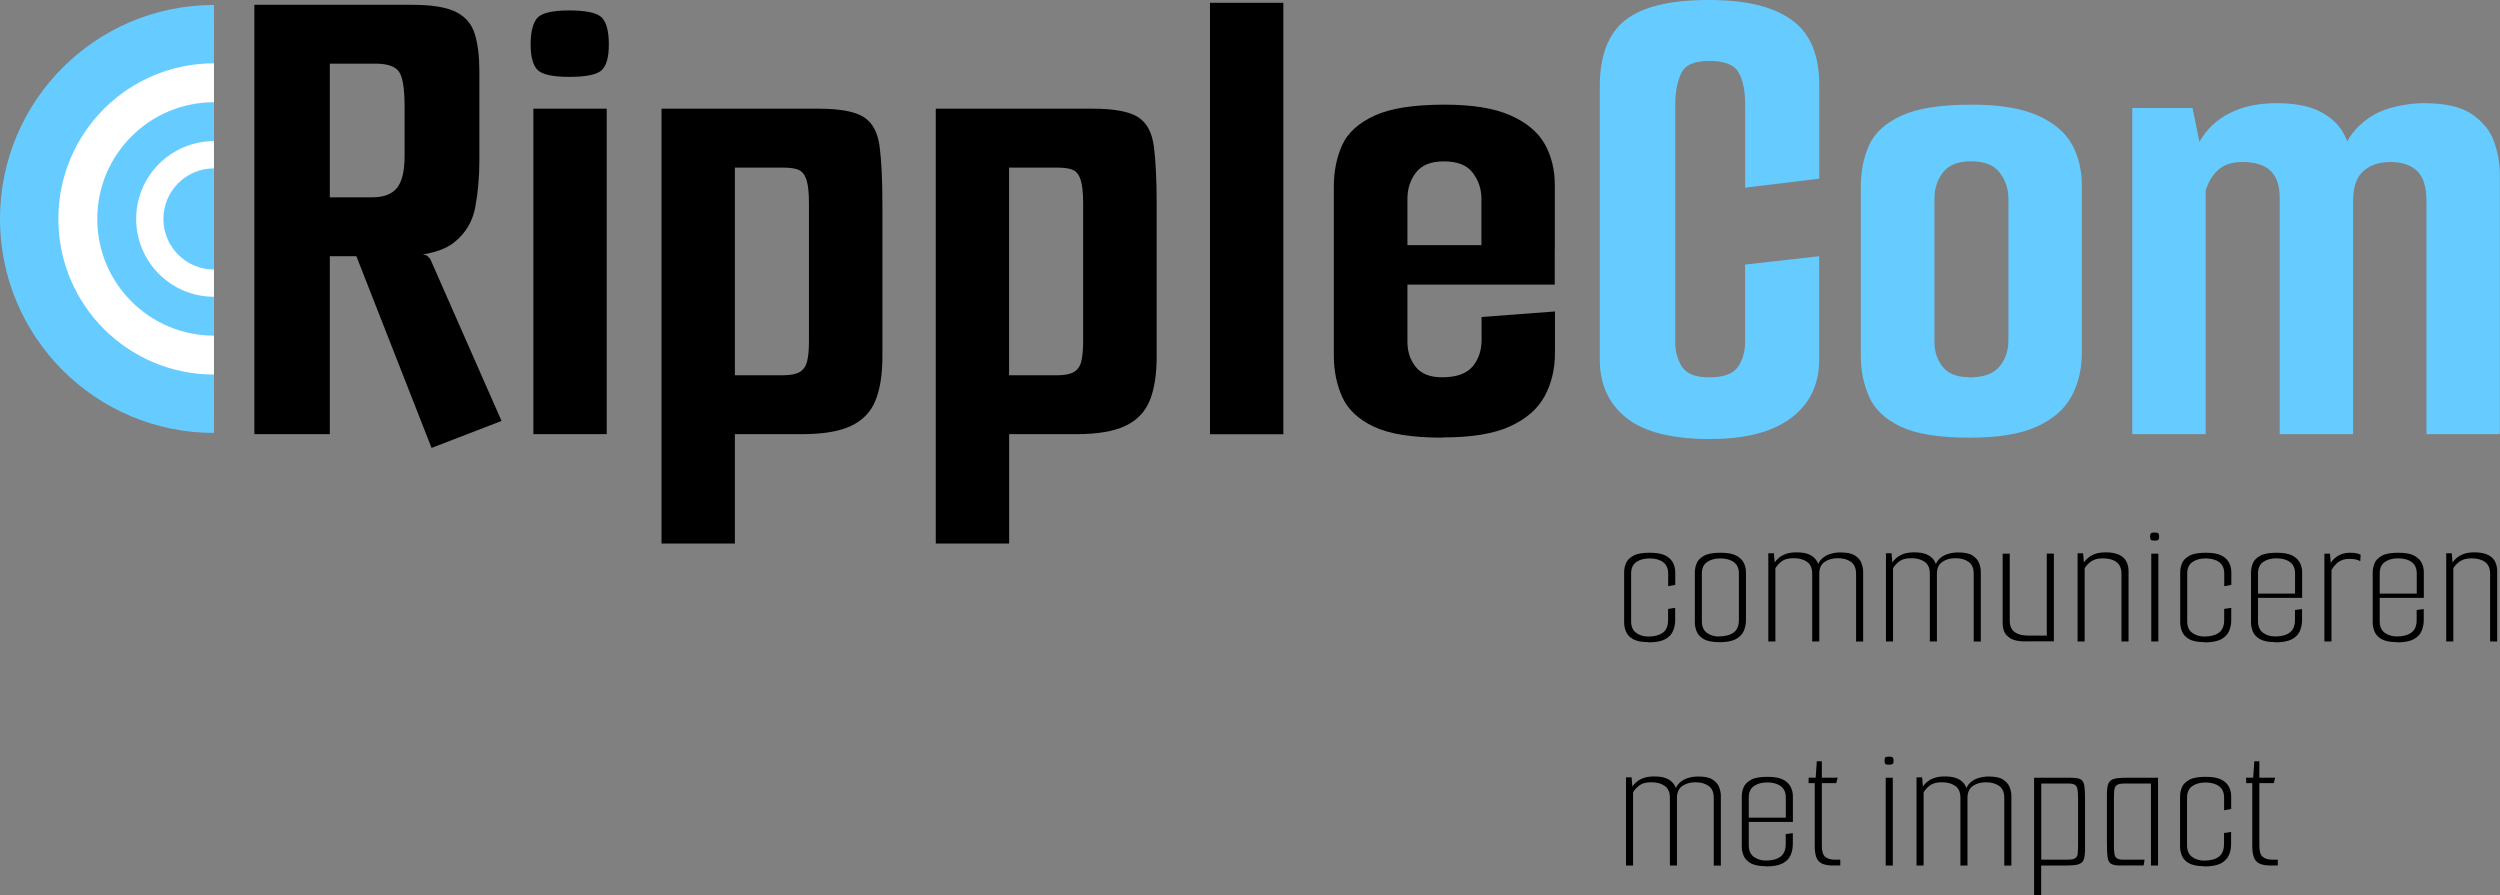
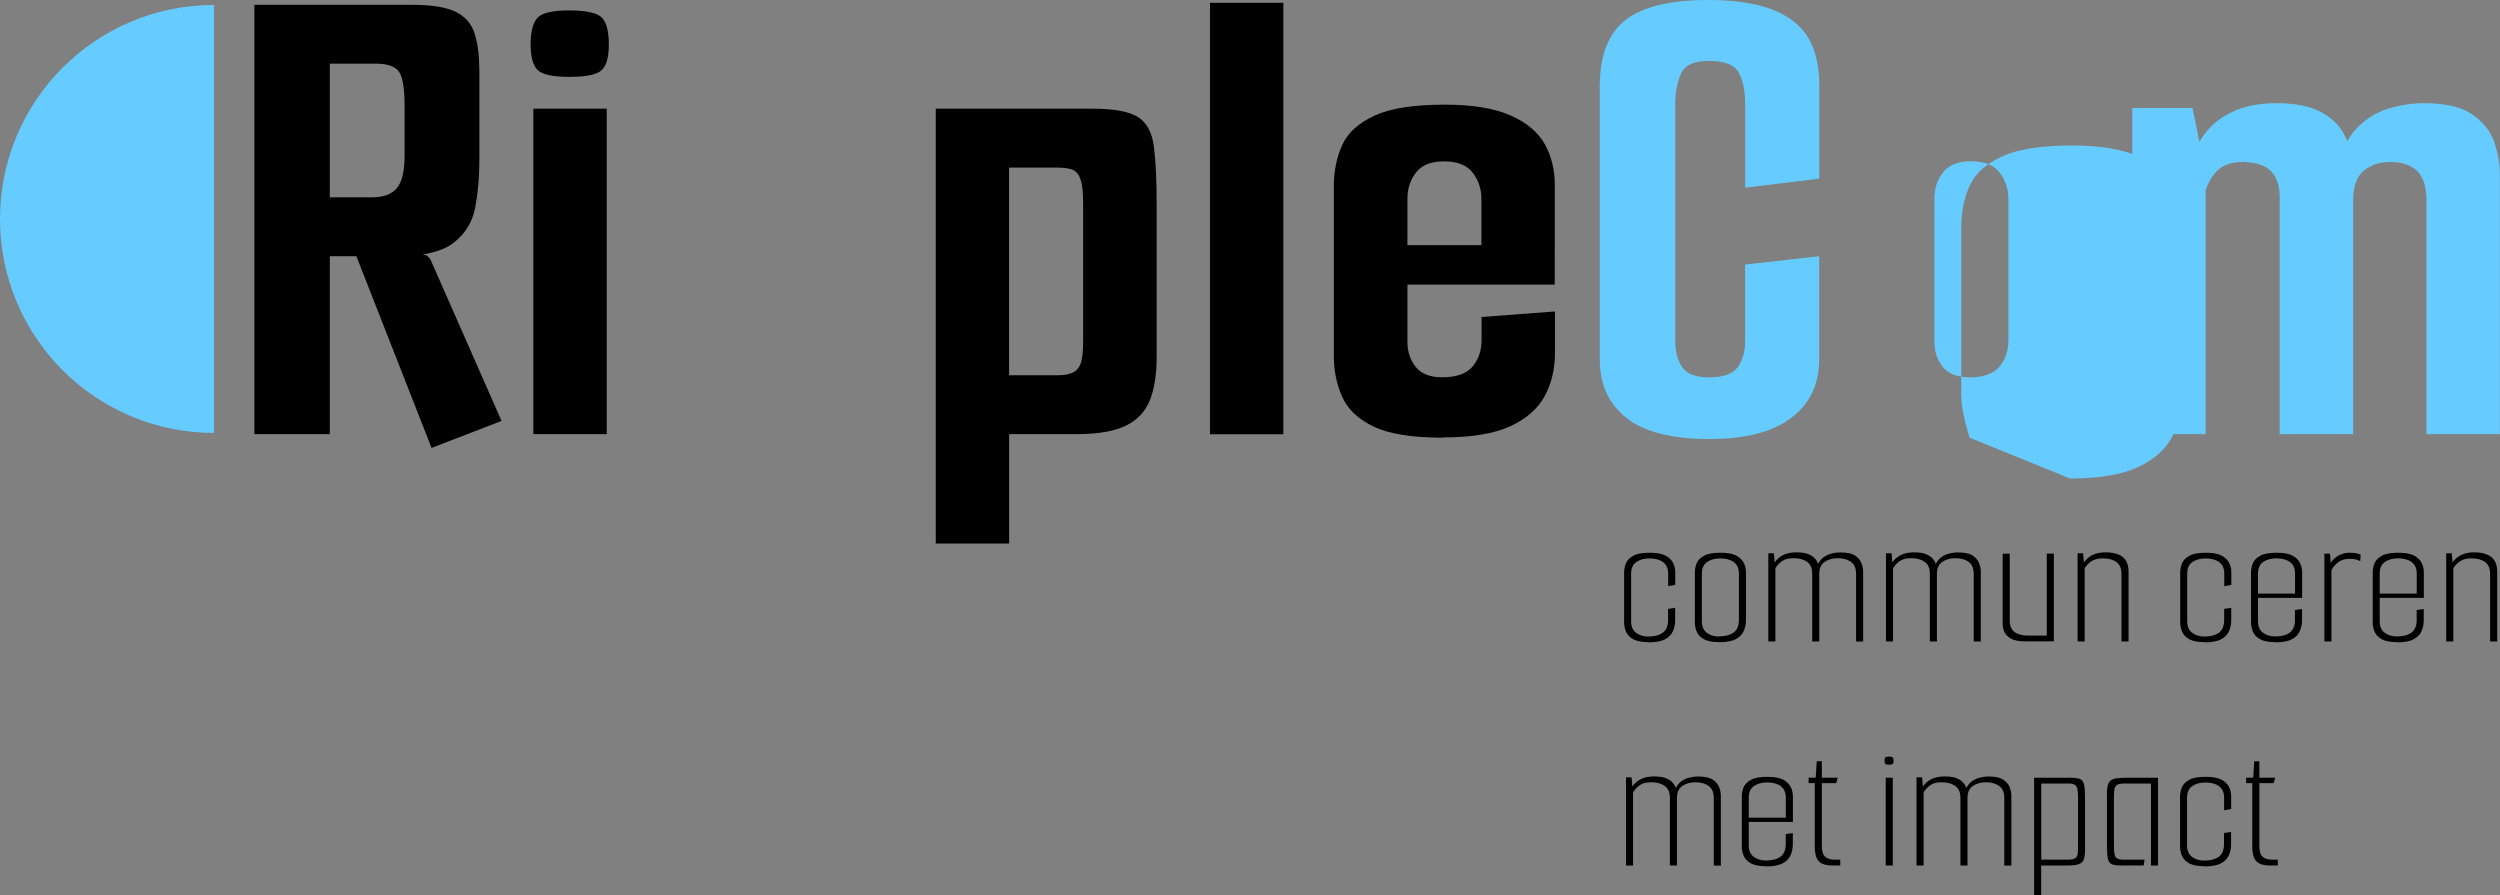
<svg xmlns="http://www.w3.org/2000/svg" id="Layer_2" viewBox="0 0 321.31 115.08">
  <rect x="0" y="0" width="321.31" height="115.08" fill="#808080" stroke="none" />
  <defs>
    <style>.cls-1{stroke-width:5px;}.cls-1,.cls-2{stroke:#6cf;stroke-miterlimit:10;}.cls-1,.cls-2,.cls-3{fill:#6cf;}.cls-2{stroke-width:3px;}.cls-4,.cls-5,.cls-3{stroke-width:0px;}.cls-5{fill:#fff;}</style>
  </defs>
  <g id="Layer_1-2">
    <path class="cls-4" d="m32.69.62h20.29c2.55,0,4.43.31,5.65.93,1.22.62,2.02,1.57,2.4,2.85.39,1.28.58,2.86.58,4.76v11.48c0,2.14-.18,4.14-.53,6.01s-1.28,3.38-2.76,4.54c-1.48,1.16-3.92,1.74-7.3,1.74h-8.63v22.87h-9.7V.62Zm15.13,24.74c1.48,0,2.55-.4,3.2-1.2.65-.8.98-2.18.98-4.14v-6.32c0-2.37-.25-3.89-.76-4.54-.5-.65-1.5-.98-2.98-.98h-5.87v17.18h5.43Zm7.65,32.22l-9.88-25.19,6.5-.27,2.76.71.44.44,9.17,20.83-8.99,3.47Z" />
    <path class="cls-4" d="m73.18,9.88c-2.14,0-3.5-.3-4.09-.89-.59-.59-.89-1.69-.89-3.29s.3-2.8.89-3.43c.59-.62,1.96-.93,4.09-.93s3.59.31,4.18.93c.59.62.89,1.77.89,3.43s-.3,2.7-.89,3.29-1.99.89-4.18.89Zm-4.63,45.92V13.97h9.43v41.83h-9.43Z" />
-     <path class="cls-4" d="m85.02,13.97h20.2c2.73,0,4.66.36,5.78,1.07,1.13.71,1.81,1.97,2.05,3.78.24,1.81.36,4.32.36,7.52v19.49c0,2.31-.3,4.2-.89,5.65-.59,1.45-1.63,2.54-3.12,3.25-1.48.71-3.59,1.07-6.32,1.07h-8.63v14.06h-9.43V13.97Zm9.43,7.56v26.7h6.23c.95,0,1.66-.15,2.14-.44.47-.3.79-.77.93-1.42.15-.65.22-1.48.22-2.49v-17.71c0-1.36-.1-2.37-.31-3.03-.21-.65-.53-1.08-.98-1.29-.44-.21-1.14-.31-2.09-.31h-6.14Z" />
    <path class="cls-4" d="m120.26,13.97h20.2c2.73,0,4.66.36,5.79,1.07,1.13.71,1.81,1.97,2.05,3.78.24,1.81.36,4.32.36,7.52v19.49c0,2.31-.3,4.2-.89,5.65-.59,1.45-1.63,2.54-3.12,3.25-1.48.71-3.59,1.07-6.32,1.07h-8.63v14.06h-9.43V13.97Zm9.43,7.56v26.7h6.23c.95,0,1.66-.15,2.14-.44.47-.3.79-.77.93-1.42.15-.65.22-1.48.22-2.49v-17.71c0-1.36-.1-2.37-.31-3.03-.21-.65-.53-1.08-.98-1.29-.45-.21-1.14-.31-2.09-.31h-6.14Z" />
    <path class="cls-4" d="m155.51.36h9.43v55.45h-9.43V.36Z" />
    <path class="cls-4" d="m185.41,56.25c-3.92,0-6.87-.47-8.86-1.42-1.99-.95-3.34-2.23-4.05-3.83s-1.07-3.35-1.07-5.25v-21.8c0-1.96.36-3.72,1.07-5.3.71-1.57,2.09-2.83,4.14-3.78,2.05-.95,5.06-1.42,9.03-1.42,3.56,0,6.38.46,8.46,1.38,2.08.92,3.54,2.15,4.41,3.69.86,1.54,1.29,3.29,1.29,5.25v8.37l-9.43.62v-7.21c0-1.25-.37-2.36-1.11-3.34-.74-.98-1.97-1.47-3.69-1.47s-2.86.48-3.6,1.42c-.74.95-1.11,2.08-1.11,3.38v18.42c0,1.25.36,2.31,1.07,3.2.71.89,1.84,1.33,3.38,1.33,1.84,0,3.14-.46,3.92-1.38.77-.92,1.16-2.06,1.16-3.43v-2.94l9.43-.71v5.34c0,2.08-.45,3.93-1.33,5.56-.89,1.63-2.37,2.92-4.45,3.87-2.08.95-4.95,1.42-8.63,1.42Zm-12.91-19.67v-5.07h27.32v5.07h-27.32Z" />
    <path class="cls-3" d="m219.85,56.43c-4.92,0-8.53-.9-10.81-2.71-2.28-1.81-3.43-4.32-3.43-7.52V11.12c0-3.97,1.1-6.82,3.29-8.54,2.19-1.72,5.75-2.58,10.68-2.58s8.32.86,10.72,2.58c2.4,1.72,3.57,4.6,3.52,8.63v11.75l-9.52,1.16v-10.59c0-1.84-.28-3.25-.85-4.23-.56-.98-1.82-1.47-3.78-1.47s-3.1.53-3.6,1.6c-.5,1.07-.76,2.4-.76,4.01v30.53c0,1.25.3,2.31.89,3.2.59.89,1.75,1.33,3.47,1.33,1.84,0,3.07-.45,3.69-1.33.62-.89.93-1.99.93-3.29v-9.88l9.52-1.07v13.26c0,3.2-1.2,5.71-3.6,7.52-2.4,1.81-5.86,2.71-10.37,2.71Z" />
-     <path class="cls-3" d="m253.14,56.25c-3.92,0-6.87-.47-8.86-1.42-1.99-.95-3.34-2.23-4.05-3.83s-1.07-3.35-1.07-5.25v-21.8c0-1.96.36-3.72,1.07-5.3.71-1.57,2.09-2.83,4.14-3.78,2.05-.95,5.06-1.42,9.03-1.42,3.56,0,6.38.46,8.46,1.38,2.08.92,3.54,2.15,4.41,3.69.86,1.54,1.29,3.29,1.29,5.25v21.63c0,2.08-.45,3.93-1.33,5.56-.89,1.63-2.37,2.92-4.45,3.87-2.08.95-4.96,1.42-8.63,1.42Zm-.09-7.74c1.84,0,3.14-.46,3.92-1.38.77-.92,1.16-2.06,1.16-3.43v-18.16c0-1.25-.37-2.36-1.11-3.34-.74-.98-1.97-1.47-3.69-1.47s-2.86.48-3.6,1.42c-.74.95-1.11,2.08-1.11,3.38v18.42c0,1.25.36,2.31,1.07,3.2.71.89,1.84,1.33,3.38,1.33Z" />
+     <path class="cls-3" d="m253.14,56.25s-1.07-3.35-1.07-5.25v-21.8c0-1.96.36-3.72,1.07-5.3.71-1.57,2.09-2.83,4.14-3.78,2.05-.95,5.06-1.42,9.03-1.42,3.56,0,6.38.46,8.46,1.38,2.08.92,3.54,2.15,4.41,3.69.86,1.54,1.29,3.29,1.29,5.25v21.63c0,2.08-.45,3.93-1.33,5.56-.89,1.63-2.37,2.92-4.45,3.87-2.08.95-4.96,1.42-8.63,1.42Zm-.09-7.74c1.84,0,3.14-.46,3.92-1.38.77-.92,1.16-2.06,1.16-3.43v-18.16c0-1.25-.37-2.36-1.11-3.34-.74-.98-1.97-1.47-3.69-1.47s-2.86.48-3.6,1.42c-.74.95-1.11,2.08-1.11,3.38v18.42c0,1.25.36,2.31,1.07,3.2.71.89,1.84,1.33,3.38,1.33Z" />
    <path class="cls-3" d="m274.05,55.8V13.88h7.74l.89,4.36c.89-1.6,2.18-2.83,3.87-3.69,1.69-.86,3.69-1.29,6.01-1.29s4.24.36,5.61,1.07c1.36.71,2.36,1.62,2.98,2.71.62,1.1.99,2.27,1.11,3.52l-1.96,1.78c.47-2.55,1.3-4.46,2.49-5.74,1.19-1.27,2.57-2.15,4.14-2.63,1.57-.47,3.1-.71,4.58-.71,2.79,0,4.88.49,6.27,1.47,1.39.98,2.33,2.17,2.8,3.56.47,1.4.71,2.75.71,4.05v33.46h-9.43v-29.99c0-1.78-.4-3.06-1.2-3.83-.8-.77-1.94-1.16-3.43-1.16s-2.58.39-3.47,1.16c-.89.77-1.33,2.05-1.33,3.83v29.99h-9.43v-30.35c0-1.6-.4-2.77-1.2-3.52-.8-.74-2-1.11-3.6-1.11-1.31,0-2.33.33-3.07.98-.74.65-1.29,1.54-1.65,2.67v31.33h-9.43Z" />
    <path class="cls-4" d="m211.86,82.53c-.86,0-1.52-.13-1.97-.38-.45-.26-.75-.58-.91-.97-.16-.39-.24-.78-.24-1.16v-6.46c0-.4.08-.79.24-1.18s.48-.7.95-.96c.47-.26,1.17-.38,2.1-.38s1.6.13,2.06.38c.46.26.78.58.96.96.18.38.26.78.26,1.18v1.61l-.91.17v-1.63c0-.66-.22-1.14-.65-1.46-.43-.32-1.01-.48-1.73-.48s-1.28.16-1.72.47c-.44.31-.66.8-.66,1.48v6.14c0,.67.22,1.16.65,1.48.43.31.95.47,1.56.47.8,0,1.42-.17,1.87-.5s.67-.88.67-1.63v-1.42l.91-.14v1.58c0,.5-.09.96-.28,1.4-.18.44-.52.79-1.02,1.06s-1.22.4-2.16.4Z" />
    <path class="cls-4" d="m220.95,82.53c-.86,0-1.52-.13-1.97-.38-.45-.26-.75-.58-.91-.97-.16-.39-.24-.78-.24-1.16v-6.46c0-.4.08-.79.24-1.18s.48-.7.95-.96c.47-.26,1.17-.38,2.1-.38s1.6.13,2.06.38c.46.26.78.58.96.96.18.38.26.78.26,1.18v6.12c0,.5-.09.96-.28,1.4-.18.44-.52.79-1.02,1.06s-1.22.4-2.16.4Zm0-.74c.8,0,1.42-.17,1.87-.5s.67-.88.67-1.63v-5.95c0-.66-.22-1.14-.65-1.46-.43-.32-1.01-.48-1.73-.48s-1.28.16-1.72.47c-.44.31-.66.8-.66,1.48v6.14c0,.67.22,1.16.65,1.48.43.31.95.47,1.56.47Z" />
    <path class="cls-4" d="m227.27,82.44v-11.33h.72l.1,1.18c.27-.4.63-.72,1.08-.95.45-.23,1.02-.35,1.7-.35s1.2.08,1.6.25c.39.17.69.39.9.67s.34.57.41.88l-.24.17c.1-.48.3-.86.61-1.15.31-.29.68-.5,1.1-.62.42-.13.85-.19,1.28-.19.85,0,1.48.13,1.88.4.41.26.68.59.83.97.14.38.22.75.22,1.1v8.98h-.91v-8.69c0-.72-.22-1.24-.66-1.55-.44-.31-1-.47-1.69-.47s-1.22.16-1.68.47c-.46.31-.7.82-.7,1.52v8.71h-.91v-8.71c0-.7-.22-1.21-.66-1.52-.44-.31-1.01-.47-1.72-.47-.64,0-1.14.12-1.49.37-.35.25-.64.56-.86.92v9.41h-.91Z" />
    <path class="cls-4" d="m242.39,82.44v-11.33h.72l.1,1.18c.27-.4.63-.72,1.08-.95.45-.23,1.02-.35,1.7-.35s1.2.08,1.6.25c.39.17.69.39.9.67.21.28.34.57.41.88l-.24.17c.1-.48.3-.86.61-1.15.31-.29.68-.5,1.1-.62s.85-.19,1.28-.19c.85,0,1.48.13,1.88.4s.68.59.83.97c.14.38.22.75.22,1.1v8.98h-.91v-8.69c0-.72-.22-1.24-.66-1.55-.44-.31-1-.47-1.69-.47s-1.22.16-1.68.47c-.46.31-.7.82-.7,1.52v8.71h-.91v-8.71c0-.7-.22-1.21-.66-1.52-.44-.31-1.01-.47-1.72-.47-.64,0-1.14.12-1.49.37s-.64.56-.86.92v9.41h-.91Z" />
    <path class="cls-4" d="m260.34,82.44c-.85,0-1.48-.12-1.91-.37-.42-.25-.7-.55-.84-.9s-.2-.7-.2-1.06v-8.95h.91v8.59c0,.7.22,1.2.65,1.5.43.3,1.01.44,1.73.44h2.38v-10.54h.91v11.28h-3.62Z" />
    <path class="cls-4" d="m267.01,71.11h.72l.1,1.18c.26-.38.61-.7,1.07-.94s1.03-.36,1.72-.36c.99,0,1.73.21,2.22.62.49.42.73,1.03.73,1.85v8.98h-.91v-8.69c0-.7-.22-1.21-.65-1.52-.43-.31-1.01-.47-1.73-.47-.61,0-1.1.12-1.46.36-.37.24-.66.54-.89.91v9.41h-.91v-11.33Z" />
-     <path class="cls-4" d="m276.92,69.48c-.26,0-.42-.03-.48-.1-.06-.06-.1-.2-.1-.41s.03-.35.1-.42c.06-.07.22-.11.48-.11.24,0,.4.04.47.11.07.07.11.21.11.42s-.04.34-.11.41c-.07.06-.23.1-.47.1Zm-.43,12.96v-11.28h.91v11.28h-.91Z" />
    <path class="cls-4" d="m283.33,82.53c-.86,0-1.52-.13-1.97-.38-.45-.26-.75-.58-.91-.97-.16-.39-.24-.78-.24-1.16v-6.46c0-.4.08-.79.24-1.18s.48-.7.95-.96c.47-.26,1.17-.38,2.1-.38s1.6.13,2.06.38c.46.26.78.58.96.96.18.38.26.78.26,1.18v1.61l-.91.17v-1.63c0-.66-.22-1.14-.65-1.46-.43-.32-1.01-.48-1.73-.48s-1.28.16-1.72.47c-.44.31-.66.8-.66,1.48v6.14c0,.67.22,1.16.65,1.48.43.31.95.47,1.56.47.8,0,1.42-.17,1.87-.5s.67-.88.67-1.63v-1.42l.91-.14v1.58c0,.5-.09.96-.28,1.4-.18.44-.52.79-1.02,1.06s-1.22.4-2.16.4Z" />
    <path class="cls-4" d="m292.43,82.53c-.86,0-1.52-.13-1.97-.38-.45-.26-.75-.58-.91-.97-.16-.39-.24-.78-.24-1.16v-6.46c0-.4.08-.79.24-1.18.16-.38.48-.7.95-.96s1.17-.38,2.1-.38,1.6.13,2.06.38.78.58.96.96.26.78.26,1.18v2.83l-.91.05v-2.74c0-.66-.22-1.14-.65-1.46-.43-.32-1.01-.48-1.73-.48s-1.28.16-1.72.47c-.44.31-.66.8-.66,1.48v6.14c0,.67.22,1.16.65,1.48.43.31.95.47,1.56.47.8,0,1.42-.17,1.87-.5.45-.34.67-.88.67-1.63v-1.27l.91-.12v1.42c0,.5-.09.96-.28,1.4s-.52.79-1.02,1.06c-.5.26-1.22.4-2.16.4Zm-2.93-5.69v-.55h6.38v.55h-6.38Z" />
    <path class="cls-4" d="m298.74,82.44v-11.28h.72l.1,1.18c.27-.42.62-.74,1.03-.96.42-.22.87-.34,1.37-.34.37,0,.65.02.85.06.2.04.4.1.59.18l-.05.84c-.21-.11-.42-.19-.64-.23-.22-.04-.48-.06-.8-.06-.54,0-1,.14-1.37.41-.37.27-.66.62-.89,1.03v9.17h-.91Z" />
    <path class="cls-4" d="m308.07,82.53c-.86,0-1.52-.13-1.97-.38-.45-.26-.75-.58-.91-.97-.16-.39-.24-.78-.24-1.16v-6.46c0-.4.08-.79.24-1.18s.48-.7.95-.96c.47-.26,1.17-.38,2.1-.38s1.6.13,2.06.38c.46.26.78.58.96.96.18.38.26.78.26,1.18v2.83l-.91.05v-2.74c0-.66-.22-1.14-.65-1.46-.43-.32-1.01-.48-1.73-.48s-1.28.16-1.72.47c-.44.31-.66.8-.66,1.48v6.14c0,.67.22,1.16.65,1.48.43.31.95.47,1.56.47.8,0,1.42-.17,1.87-.5s.67-.88.67-1.63v-1.27l.91-.12v1.42c0,.5-.09.96-.28,1.4-.18.44-.52.79-1.02,1.06s-1.22.4-2.16.4Zm-2.93-5.69v-.55h6.38v.55h-6.38Z" />
    <path class="cls-4" d="m314.39,71.11h.72l.1,1.18c.26-.38.61-.7,1.07-.94s1.03-.36,1.72-.36c.99,0,1.73.21,2.22.62.49.42.73,1.03.73,1.85v8.98h-.91v-8.69c0-.7-.22-1.21-.65-1.52-.43-.31-1.01-.47-1.73-.47-.61,0-1.1.12-1.46.36-.37.24-.66.54-.89.91v9.41h-.91v-11.33Z" />
    <path class="cls-4" d="m208.98,111.24v-11.33h.72l.1,1.18c.27-.4.63-.72,1.08-.95.45-.23,1.02-.35,1.7-.35s1.2.08,1.6.25c.39.17.69.39.9.67s.34.57.41.88l-.24.17c.1-.48.3-.86.61-1.15.31-.29.68-.5,1.1-.62.42-.13.85-.19,1.28-.19.85,0,1.48.13,1.88.4.41.26.68.59.83.97.14.38.22.75.22,1.1v8.98h-.91v-8.69c0-.72-.22-1.24-.66-1.55-.44-.31-1-.47-1.69-.47s-1.22.16-1.68.47c-.46.31-.7.82-.7,1.52v8.71h-.91v-8.71c0-.7-.22-1.21-.66-1.52-.44-.31-1.01-.47-1.72-.47-.64,0-1.14.12-1.49.37-.35.25-.64.56-.86.92v9.41h-.91Z" />
    <path class="cls-4" d="m226.98,111.33c-.86,0-1.52-.13-1.97-.38-.45-.26-.75-.58-.91-.97-.16-.39-.24-.78-.24-1.16v-6.46c0-.4.08-.79.24-1.18.16-.38.48-.7.95-.96s1.17-.38,2.1-.38,1.6.13,2.06.38.78.58.96.96.26.78.26,1.18v2.83l-.91.05v-2.74c0-.66-.22-1.14-.65-1.46-.43-.32-1.01-.48-1.73-.48s-1.28.16-1.72.47c-.44.31-.66.8-.66,1.48v6.14c0,.67.22,1.16.65,1.48.43.31.95.47,1.56.47.8,0,1.42-.17,1.87-.5.45-.34.67-.88.67-1.63v-1.27l.91-.12v1.42c0,.5-.09.96-.28,1.4s-.52.79-1.02,1.06c-.5.26-1.22.4-2.16.4Zm-2.93-5.69v-.55h6.38v.55h-6.38Z" />
    <path class="cls-4" d="m235.62,111.24c-.61,0-1.08-.08-1.43-.24-.34-.16-.59-.42-.73-.78-.14-.36-.22-.84-.22-1.43v-8.14h-.79v-.7h.91l.14-2.11h.65v2.11h2.04l-.19.7h-1.85v8.04c0,.72.15,1.2.44,1.44.29.24.72.36,1.26.36h.67v.74h-.91Z" />
    <path class="cls-4" d="m242.79,98.28c-.26,0-.42-.03-.48-.1s-.1-.2-.1-.41.03-.35.1-.42c.06-.07.22-.11.48-.11.24,0,.4.04.47.11s.11.21.11.42-.04.34-.11.41c-.07.06-.23.1-.47.1Zm-.43,12.96v-11.28h.91v11.28h-.91Z" />
    <path class="cls-4" d="m246.32,111.24v-11.33h.72l.1,1.18c.27-.4.63-.72,1.08-.95.45-.23,1.02-.35,1.7-.35s1.2.08,1.6.25c.39.17.69.39.9.67s.34.57.41.88l-.24.17c.1-.48.3-.86.61-1.15.31-.29.68-.5,1.1-.62s.85-.19,1.28-.19c.85,0,1.48.13,1.88.4s.68.59.83.97c.14.38.22.75.22,1.1v8.98h-.91v-8.69c0-.72-.22-1.24-.66-1.55-.44-.31-1-.47-1.69-.47s-1.22.16-1.68.47c-.46.31-.7.82-.7,1.52v8.71h-.91v-8.71c0-.7-.22-1.21-.66-1.52-.44-.31-1.01-.47-1.72-.47-.64,0-1.14.12-1.49.37s-.64.56-.86.92v9.41h-.91Z" />
    <path class="cls-4" d="m261.44,99.96h4.75c.61,0,1.03.08,1.27.23.24.15.39.45.44.9.06.45.08,1.1.08,1.97v6.05c0,.62-.06,1.09-.18,1.39-.12.3-.36.5-.72.6-.36.1-.9.14-1.62.14h-3.12v3.84h-.91v-15.12Zm.91.74v9.79h3.34c.5,0,.84-.06,1.03-.19.19-.13.3-.34.32-.62.02-.29.04-.68.04-1.18v-5.9c0-.51-.03-.9-.08-1.18-.06-.27-.17-.46-.34-.56-.17-.1-.44-.16-.8-.16h-3.5Z" />
    <path class="cls-4" d="m272.51,111.24c-.56,0-.96-.08-1.2-.23-.24-.15-.39-.45-.44-.89-.06-.44-.08-1.08-.08-1.91v-6.12c0-.62.06-1.09.19-1.39.13-.3.37-.5.73-.6.36-.1.9-.14,1.62-.14h4.03v11.28h-.91v-10.54h-3.36c-.48,0-.82.06-1.01.19-.19.13-.3.33-.34.61s-.05.68-.05,1.19v5.9c0,.51.02.9.07,1.18.05.27.16.46.34.56.18.1.44.16.79.16h2.74l-.12.74h-3Z" />
    <path class="cls-4" d="m283.31,111.33c-.86,0-1.52-.13-1.97-.38-.45-.26-.75-.58-.91-.97-.16-.39-.24-.78-.24-1.16v-6.46c0-.4.08-.79.24-1.18.16-.38.48-.7.95-.96s1.17-.38,2.1-.38,1.6.13,2.06.38.78.58.96.96.26.78.26,1.18v1.61l-.91.17v-1.63c0-.66-.22-1.14-.65-1.46-.43-.32-1.01-.48-1.73-.48s-1.28.16-1.72.47c-.44.31-.66.8-.66,1.48v6.14c0,.67.22,1.16.65,1.48.43.31.95.47,1.56.47.8,0,1.42-.17,1.87-.5.45-.34.67-.88.67-1.63v-1.42l.91-.14v1.58c0,.5-.09.96-.28,1.4s-.52.79-1.02,1.06c-.5.26-1.22.4-2.16.4Z" />
    <path class="cls-4" d="m291.85,111.24c-.61,0-1.08-.08-1.43-.24-.34-.16-.59-.42-.73-.78-.14-.36-.22-.84-.22-1.43v-8.14h-.79v-.7h.91l.14-2.11h.65v2.11h2.04l-.19.7h-1.85v8.04c0,.72.15,1.2.44,1.44s.72.36,1.26.36h.67v.74h-.91Z" />
    <path class="cls-1" d="m27.5,53.14c-13.81,0-25-11.19-25-25S13.69,3.14,27.5,3.14" />
-     <path class="cls-5" d="m27.5,48.14c-11.05,0-20-8.95-20-20S16.45,8.14,27.5,8.14" />
    <path class="cls-3" d="m27.5,43.14c-8.28,0-15-6.72-15-15s6.72-15,15-15" />
-     <path class="cls-5" d="m27.5,38.14c-5.52,0-10-4.48-10-10s4.48-10,10-10" />
    <path class="cls-2" d="m27.5,33.14c-2.76,0-5-2.24-5-5s2.24-5,5-5" />
  </g>
</svg>